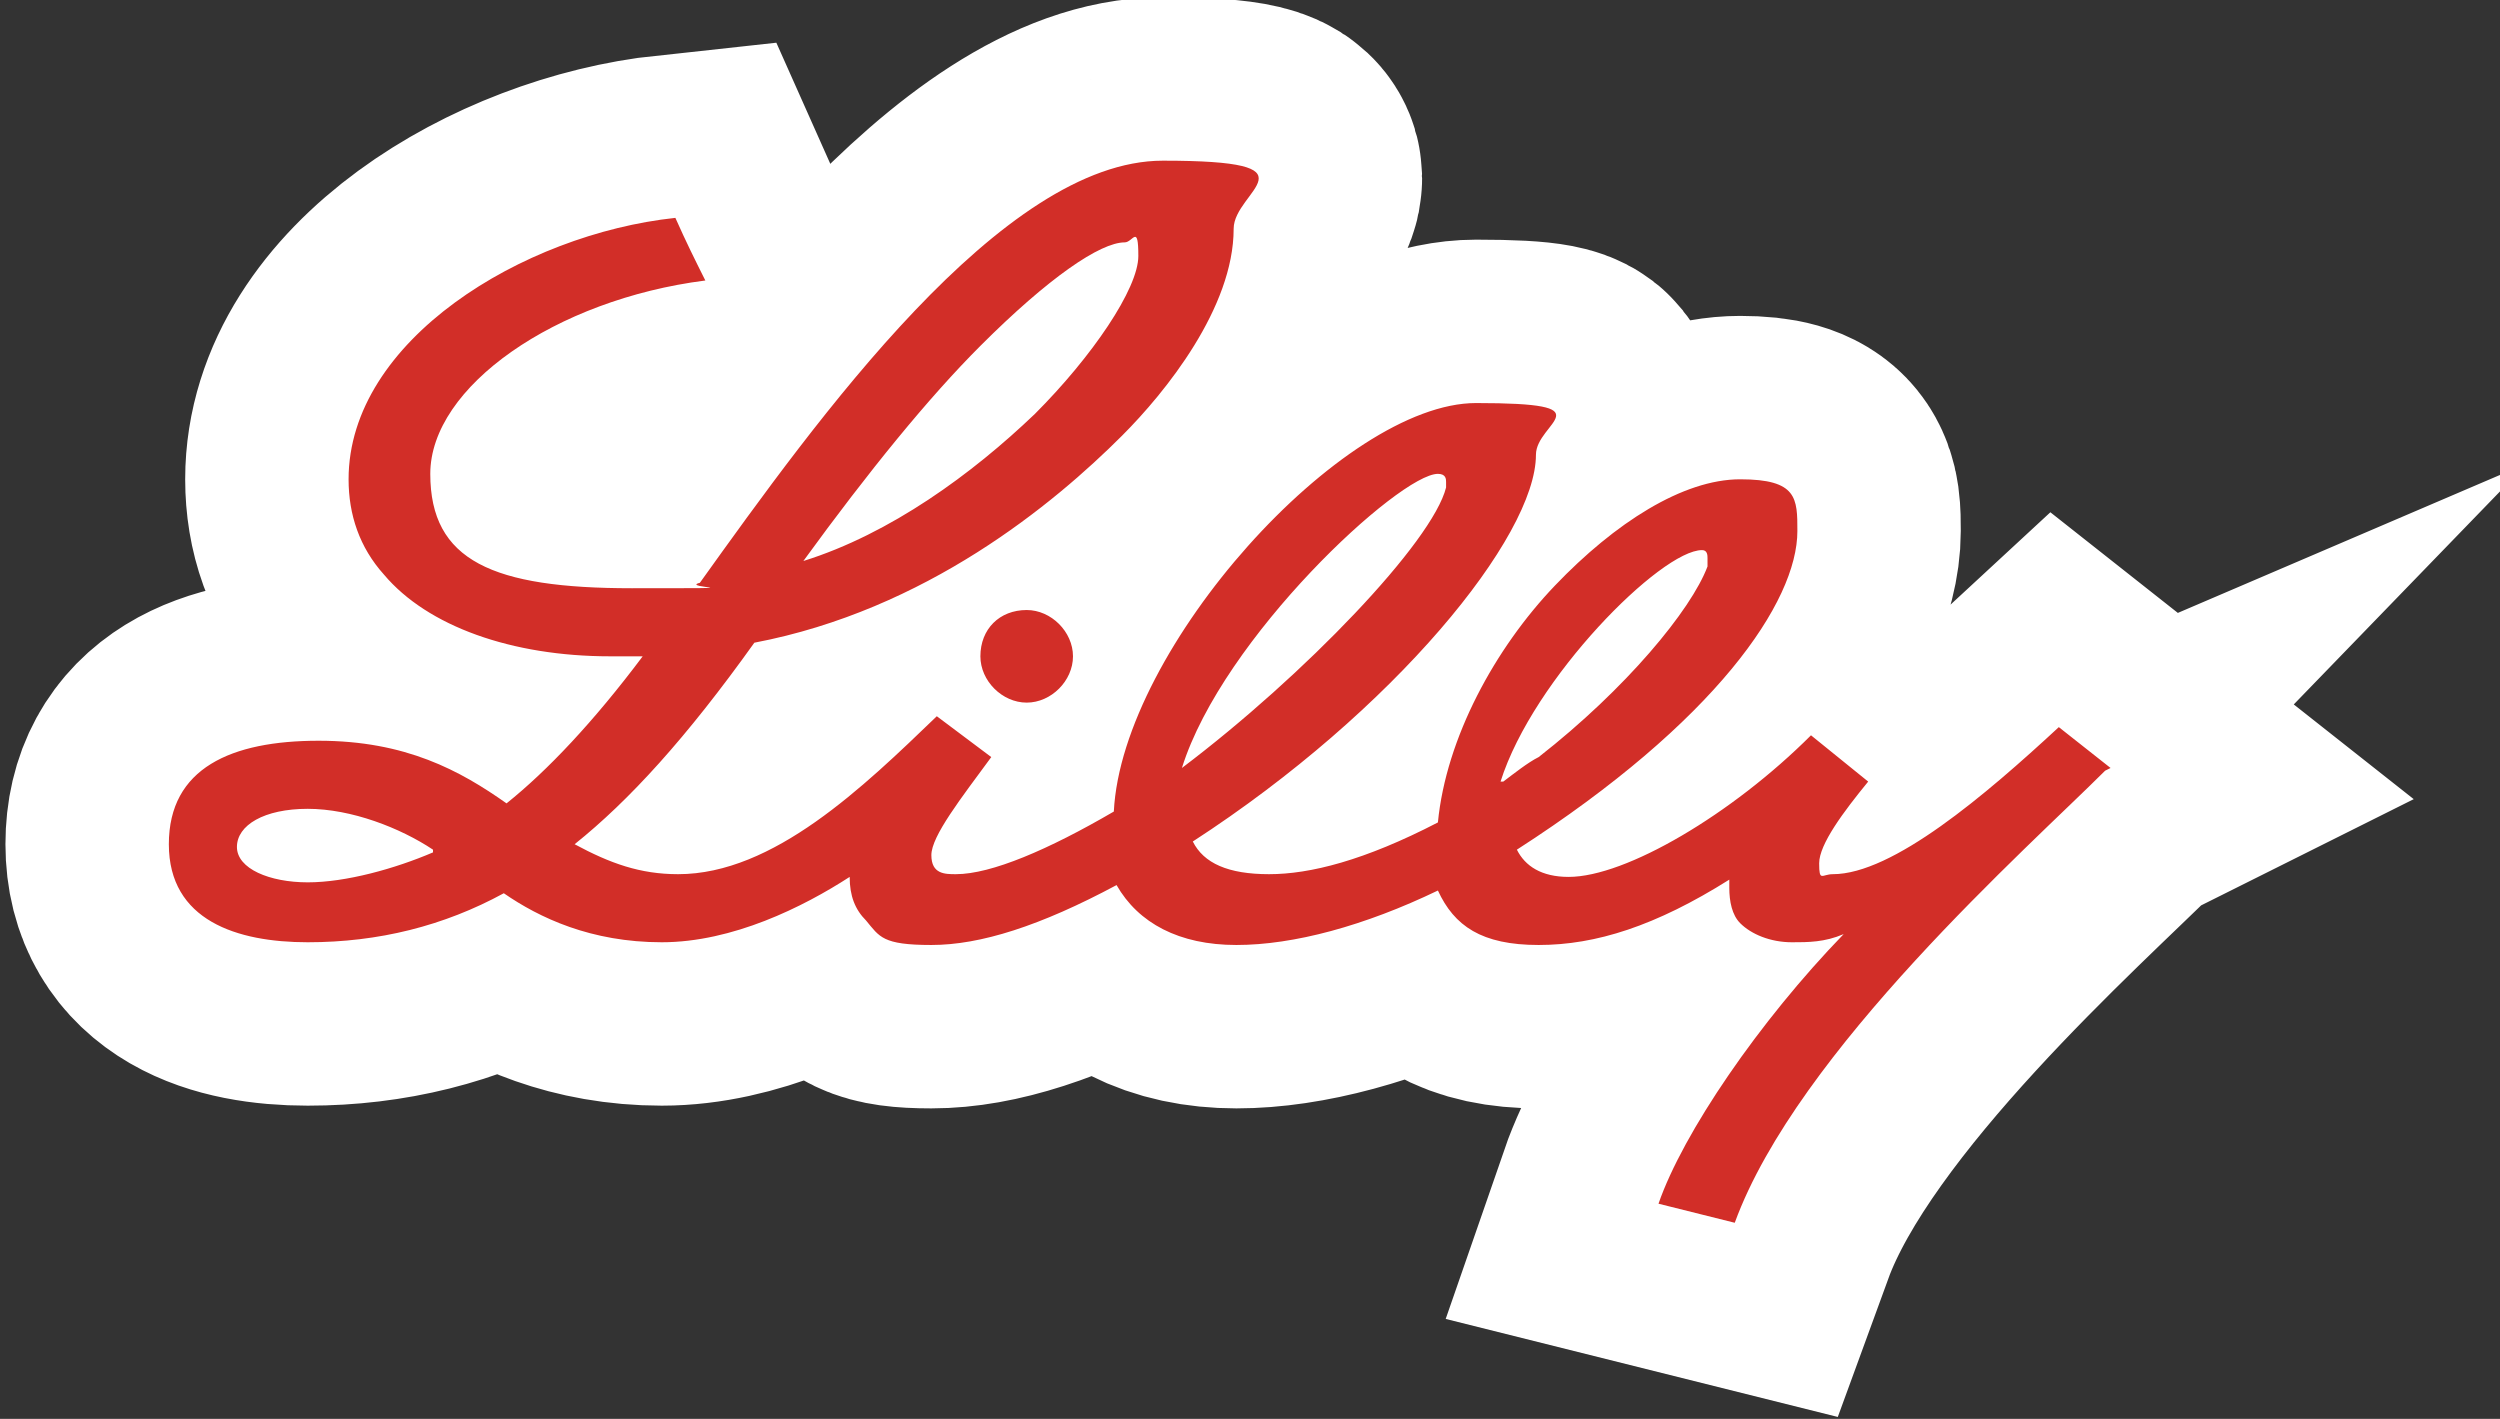
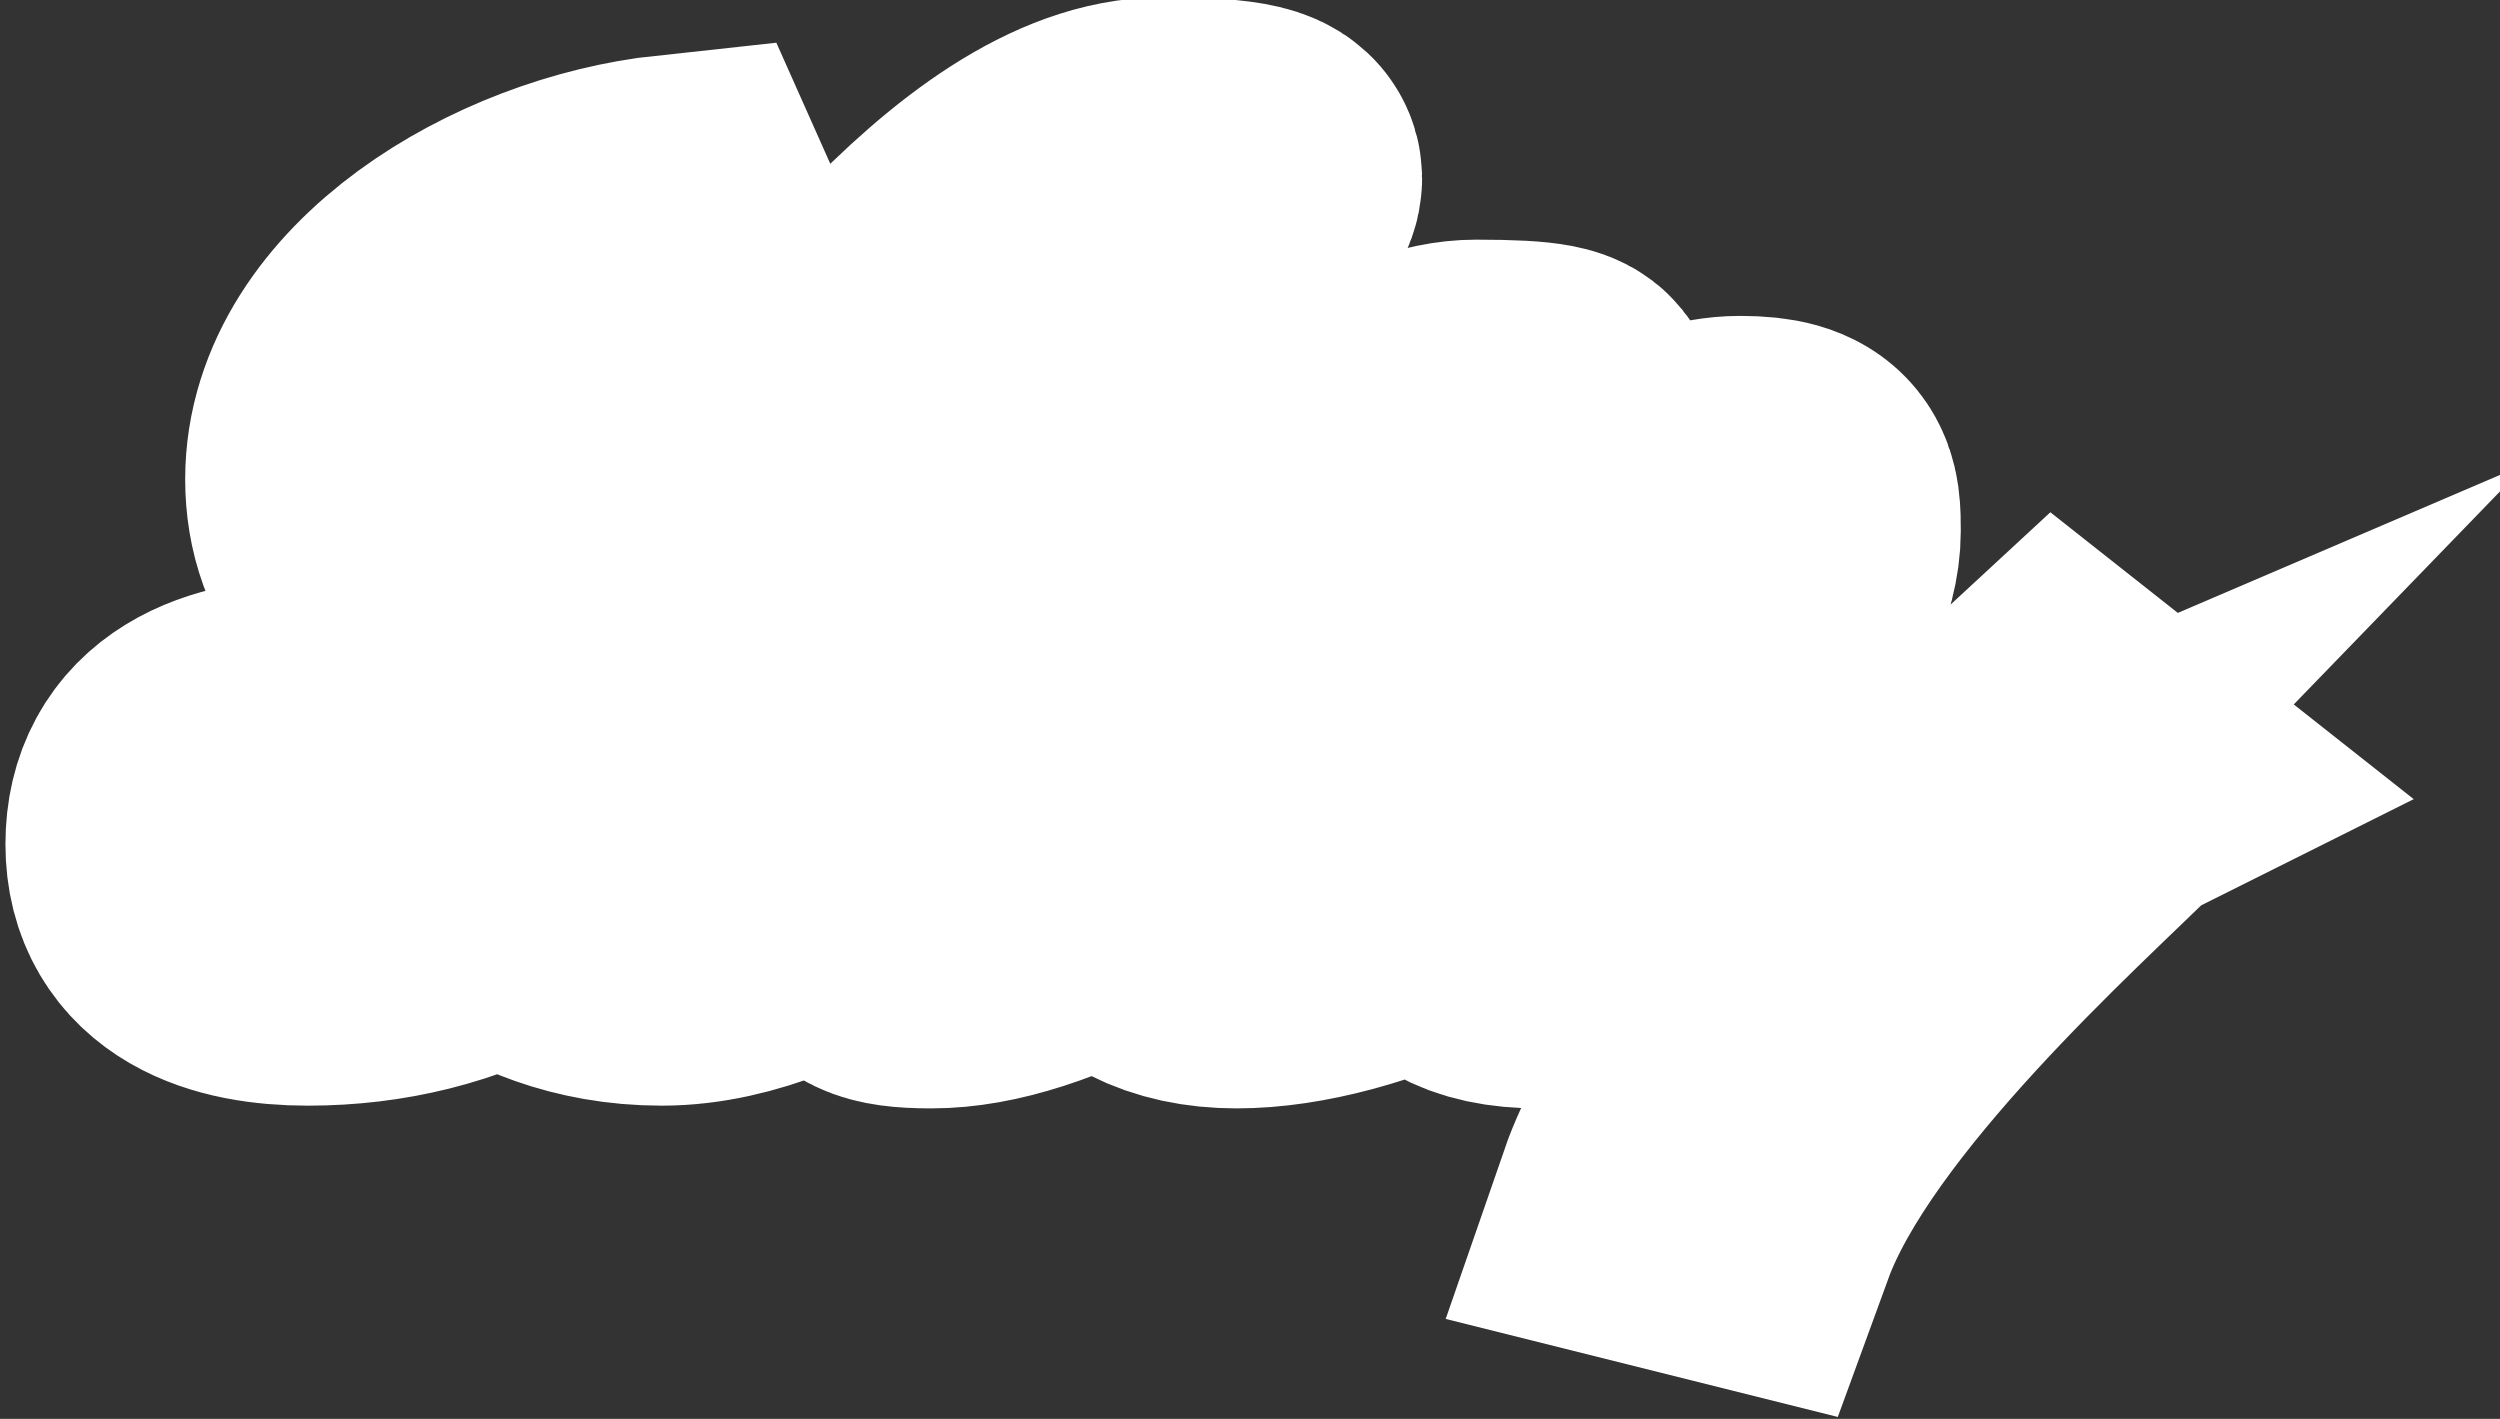
<svg xmlns="http://www.w3.org/2000/svg" version="1.1" viewBox="0 0 91.8 52.1">
  <rect x="0" y="0" width="91.8" height="52.1" fill="#333333" stroke="none" />
  <defs>
    <style>
      .cls-1 {
        fill: #d22e28;
      }

      .cls-2 {
        fill: #fff;
        stroke: #fff;
        stroke-miterlimit: 10;
        stroke-width: 12px;
      }
    </style>
  </defs>
  <g>
    <g id="Layer_1">
      <g>
        <path class="cls-2" d="M55.2,28.7c.4-.3.9-.7,1.3-.9,3.2-2.5,5.6-5.4,6.2-7,0,0,0-.2,0-.3s0-.3-.2-.3c-1.5,0-6.2,4.7-7.4,8.5h0M43.4,28.2c4.5-3.4,9.2-8.3,9.7-10.3v-.2c0-.1,0-.3-.3-.3-1.4,0-7.9,6-9.4,10.8M15.9,31.2c-1.2-.8-3-1.5-4.6-1.5s-2.6.6-2.6,1.4,1.2,1.3,2.6,1.3,3.2-.5,4.6-1.1M29.5,20.6c3.2-1,6.2-3.2,8.5-5.4,2.1-2.1,3.8-4.6,3.8-5.8s-.2-.5-.5-.5c-.9,0-2.8,1.3-5.3,3.8-1.9,1.9-4.1,4.6-6.5,7.9M77.3,28.3c-2.8,2.8-11.3,10.3-13.6,16.6l-2.8-.7c.9-2.6,3.7-6.7,6.8-9.9-.7.3-1.3.3-1.9.3-.8,0-1.5-.3-1.9-.7-.3-.3-.4-.8-.4-1.3v-.3c-2.7,1.7-4.9,2.4-7,2.4s-3.1-.7-3.7-2c-2.7,1.3-5.3,2-7.4,2s-3.6-.8-4.4-2.2c-2.8,1.5-5,2.2-6.8,2.2s-1.9-.3-2.4-.9c-.4-.4-.6-.9-.6-1.6-1.7,1.1-4.3,2.4-6.9,2.4s-4.5-.9-5.8-1.8c-2.2,1.2-4.6,1.8-7.2,1.8s-5.1-.8-5.1-3.6,2.3-3.8,5.5-3.8,5.2,1.1,6.9,2.3c1.5-1.2,3.2-3,5-5.4h-1.2c-3.6,0-6.7-1.1-8.3-3-.9-1-1.3-2.2-1.3-3.5,0-5.1,6.4-9,12-9.6.4.9.7,1.5,1.1,2.3-5.5.7-10.1,3.9-10.1,7.1s2.3,4.2,7.4,4.2,1.7,0,2.5-.2c4.3-6,11.1-15.5,17-15.5s2.6,1.1,2.6,2.5c0,2.9-2.5,6-4.1,7.6-2.5,2.5-7.2,6.4-13.5,7.6-2.5,3.5-4.6,5.8-6.6,7.4,1.3.7,2.4,1.1,3.8,1.1,3.5,0,6.8-3.2,9.5-5.8h0c0,0,2,1.5,2,1.5h0c-1.1,1.5-2.2,2.9-2.2,3.6s.5.7.9.7c1.3,0,3.4-.9,5.8-2.3h0c.3-6,8.4-15,13.3-15s2.2.7,2.2,1.9c0,3-5.2,9.4-12.6,14.2h0c.4.8,1.3,1.2,2.8,1.2s3.5-.5,6.2-1.9c.3-3.1,2.1-6.4,4.3-8.7s4.7-3.9,6.8-3.9,2.1.7,2.1,1.9c0,2.6-3,7-10.3,11.7.3.6.9,1,1.9,1,2.1,0,6-2.3,8.9-5.2l2.1,1.7c-.9,1.1-1.8,2.3-1.8,3s.1.4.5.4c2.2,0,5.6-2.9,8.3-5.4l1.9,1.5ZM37.7,22.4c.9,0,1.7.8,1.7,1.7s-.8,1.7-1.7,1.7-1.7-.8-1.7-1.7c0-1,.7-1.7,1.7-1.7" />
-         <path class="cls-1" d="M55.2,28.7c.4-.3.9-.7,1.3-.9,3.2-2.5,5.6-5.4,6.2-7,0,0,0-.2,0-.3s0-.3-.2-.3c-1.5,0-6.2,4.7-7.4,8.5h0M43.4,28.2c4.5-3.4,9.2-8.3,9.7-10.3v-.2c0-.1,0-.3-.3-.3-1.4,0-7.9,6-9.4,10.8M15.9,31.2c-1.2-.8-3-1.5-4.6-1.5s-2.6.6-2.6,1.4,1.2,1.3,2.6,1.3,3.2-.5,4.6-1.1M29.5,20.6c3.2-1,6.2-3.2,8.5-5.4,2.1-2.1,3.8-4.6,3.8-5.8s-.2-.5-.5-.5c-.9,0-2.8,1.3-5.3,3.8-1.9,1.9-4.1,4.6-6.5,7.9M77.3,28.3c-2.8,2.8-11.3,10.3-13.6,16.6l-2.8-.7c.9-2.6,3.7-6.7,6.8-9.9-.7.3-1.3.3-1.9.3-.8,0-1.5-.3-1.9-.7-.3-.3-.4-.8-.4-1.3v-.3c-2.7,1.7-4.9,2.4-7,2.4s-3.1-.7-3.7-2c-2.7,1.3-5.3,2-7.4,2s-3.6-.8-4.4-2.2c-2.8,1.5-5,2.2-6.8,2.2s-1.9-.3-2.4-.9c-.4-.4-.6-.9-.6-1.6-1.7,1.1-4.3,2.4-6.9,2.4s-4.5-.9-5.8-1.8c-2.2,1.2-4.6,1.8-7.2,1.8s-5.1-.8-5.1-3.6,2.3-3.8,5.5-3.8,5.2,1.1,6.9,2.3c1.5-1.2,3.2-3,5-5.4h-1.2c-3.6,0-6.7-1.1-8.3-3-.9-1-1.3-2.2-1.3-3.5,0-5.1,6.4-9,12-9.6.4.9.7,1.5,1.1,2.3-5.5.7-10.1,3.9-10.1,7.1s2.3,4.2,7.4,4.2,1.7,0,2.5-.2c4.3-6,11.1-15.5,17-15.5s2.6,1.1,2.6,2.5c0,2.9-2.5,6-4.1,7.6-2.5,2.5-7.2,6.4-13.5,7.6-2.5,3.5-4.6,5.8-6.6,7.4,1.3.7,2.4,1.1,3.8,1.1,3.5,0,6.8-3.2,9.5-5.8h0c0,0,2,1.5,2,1.5h0c-1.1,1.5-2.2,2.9-2.2,3.6s.5.7.9.7c1.3,0,3.4-.9,5.8-2.3h0c.3-6,8.4-15,13.3-15s2.2.7,2.2,1.9c0,3-5.2,9.4-12.6,14.2h0c.4.8,1.3,1.2,2.8,1.2s3.5-.5,6.2-1.9c.3-3.1,2.1-6.4,4.3-8.7s4.7-3.9,6.8-3.9,2.1.7,2.1,1.9c0,2.6-3,7-10.3,11.7.3.6.9,1,1.9,1,2.1,0,6-2.3,8.9-5.2l2.1,1.7c-.9,1.1-1.8,2.3-1.8,3s.1.4.5.4c2.2,0,5.6-2.9,8.3-5.4l1.9,1.5ZM37.7,22.4c.9,0,1.7.8,1.7,1.7s-.8,1.7-1.7,1.7-1.7-.8-1.7-1.7c0-1,.7-1.7,1.7-1.7" />
      </g>
    </g>
  </g>
</svg>